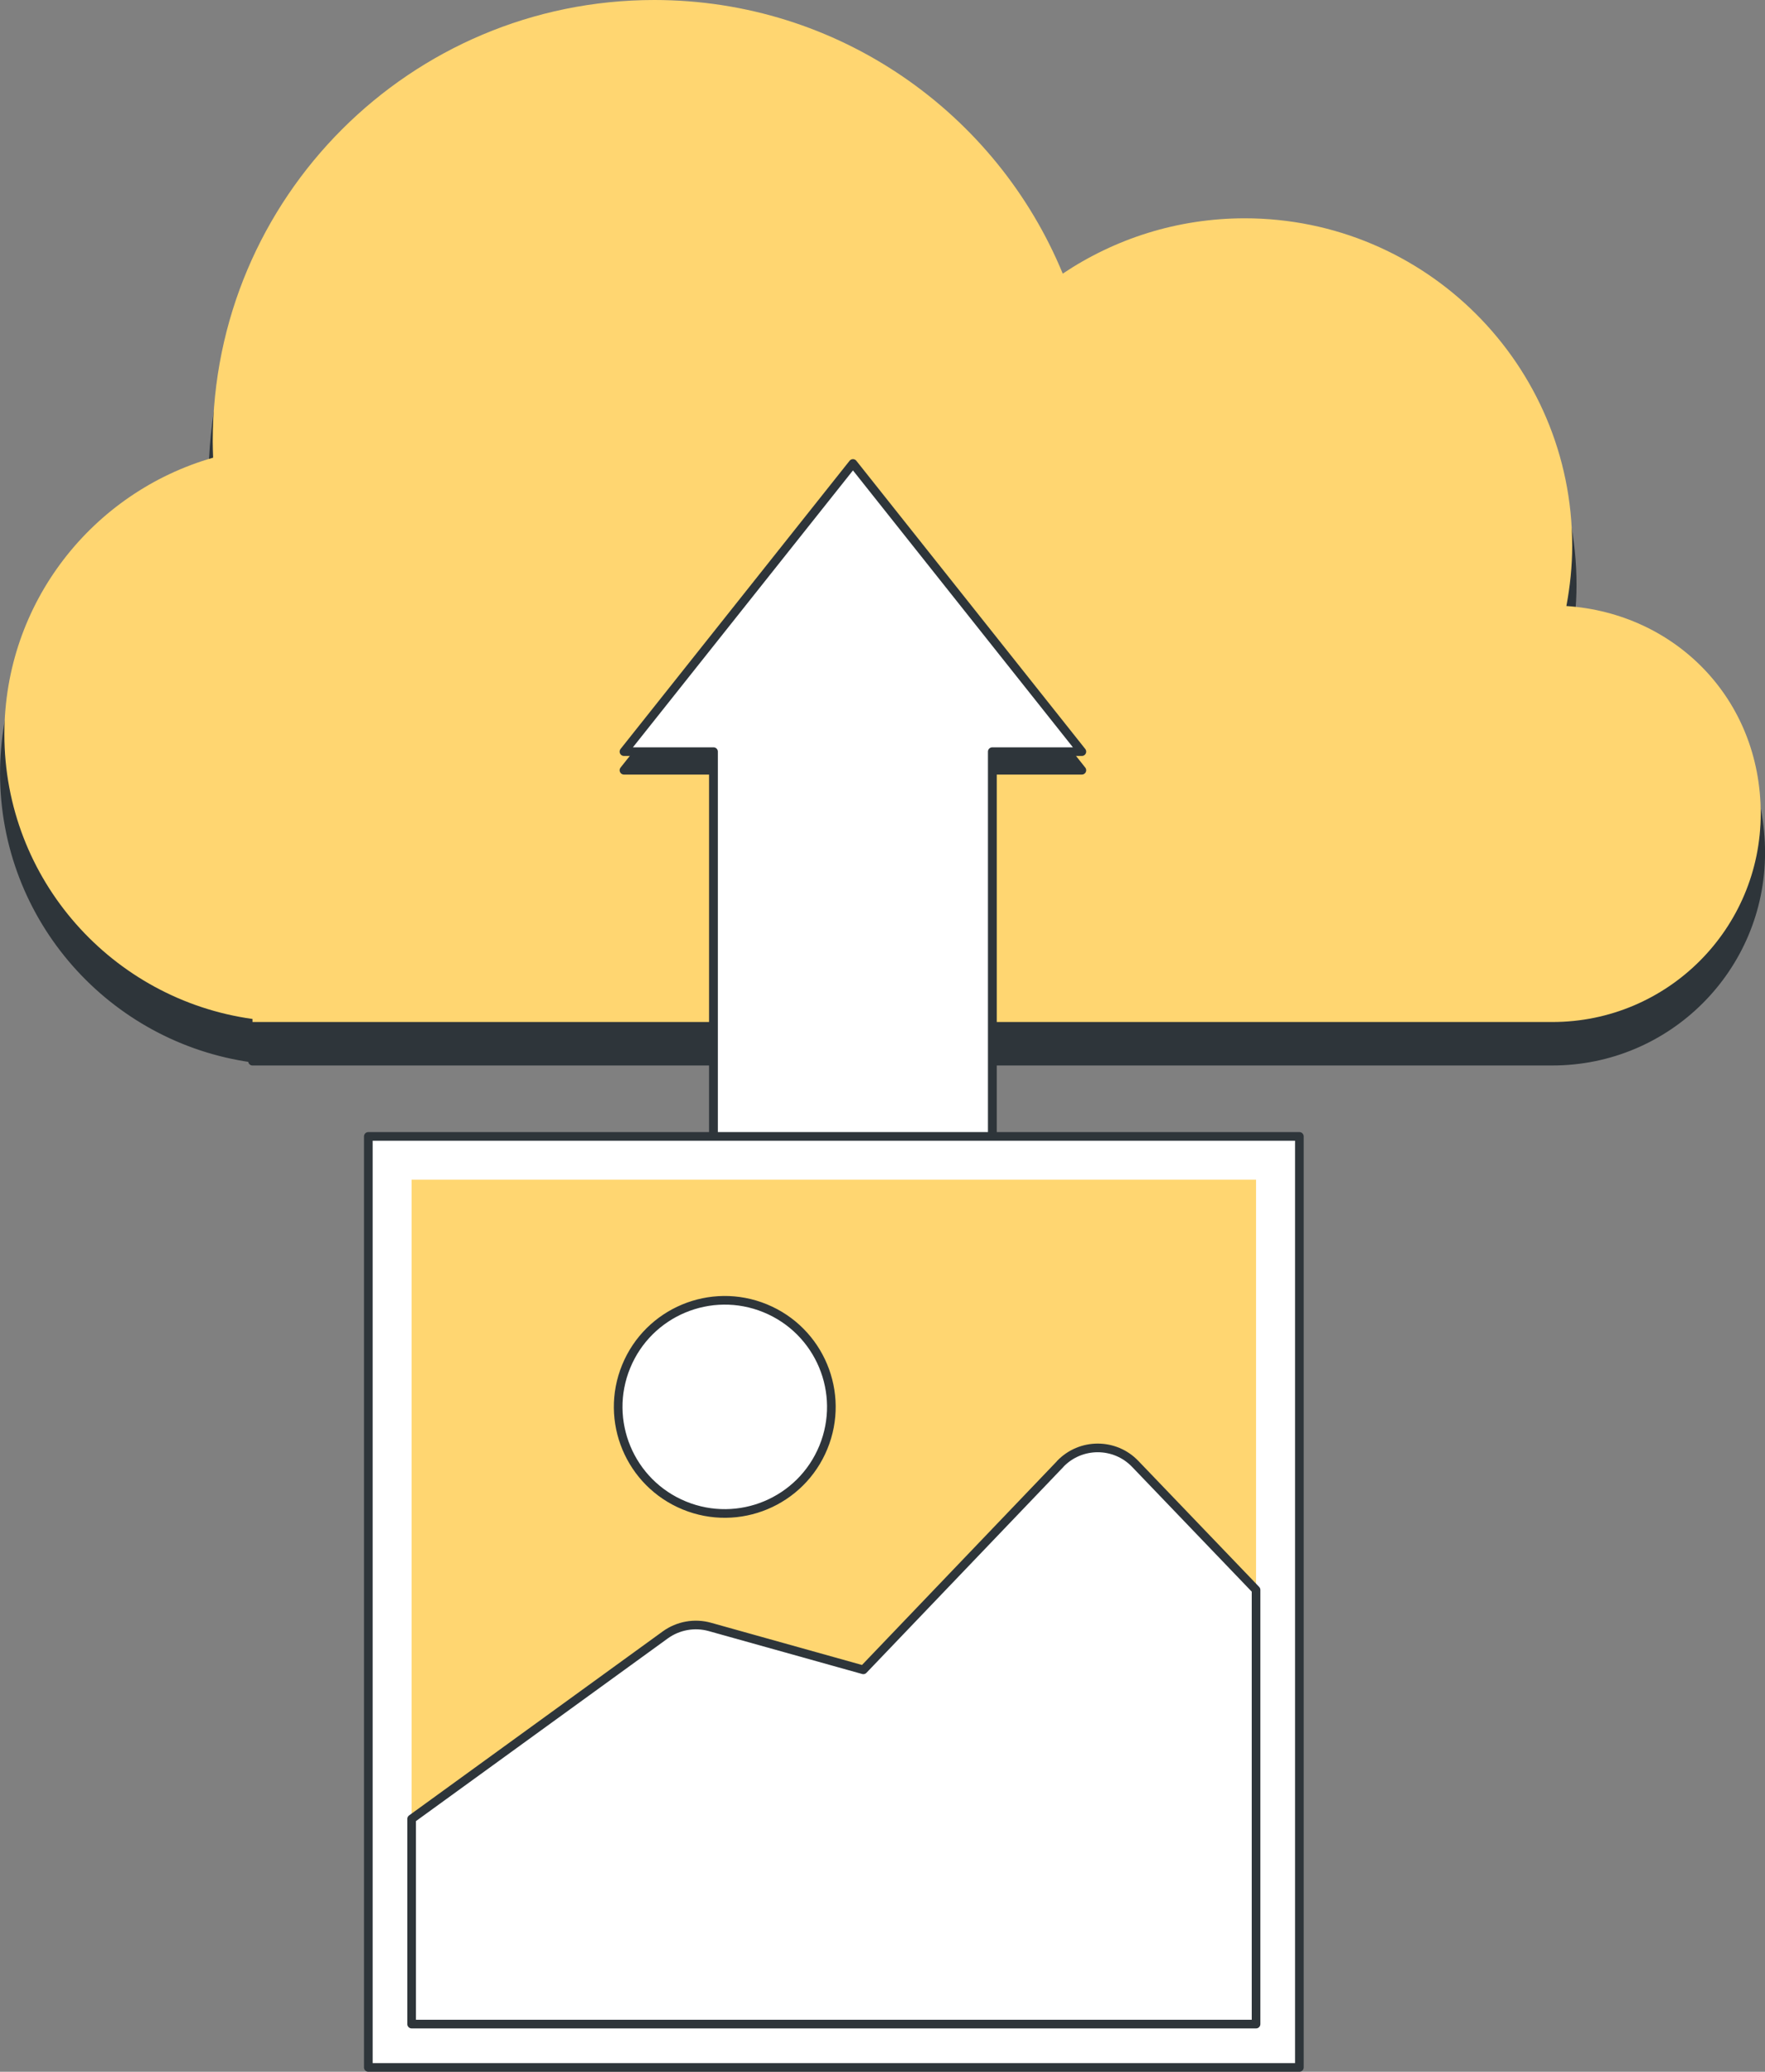
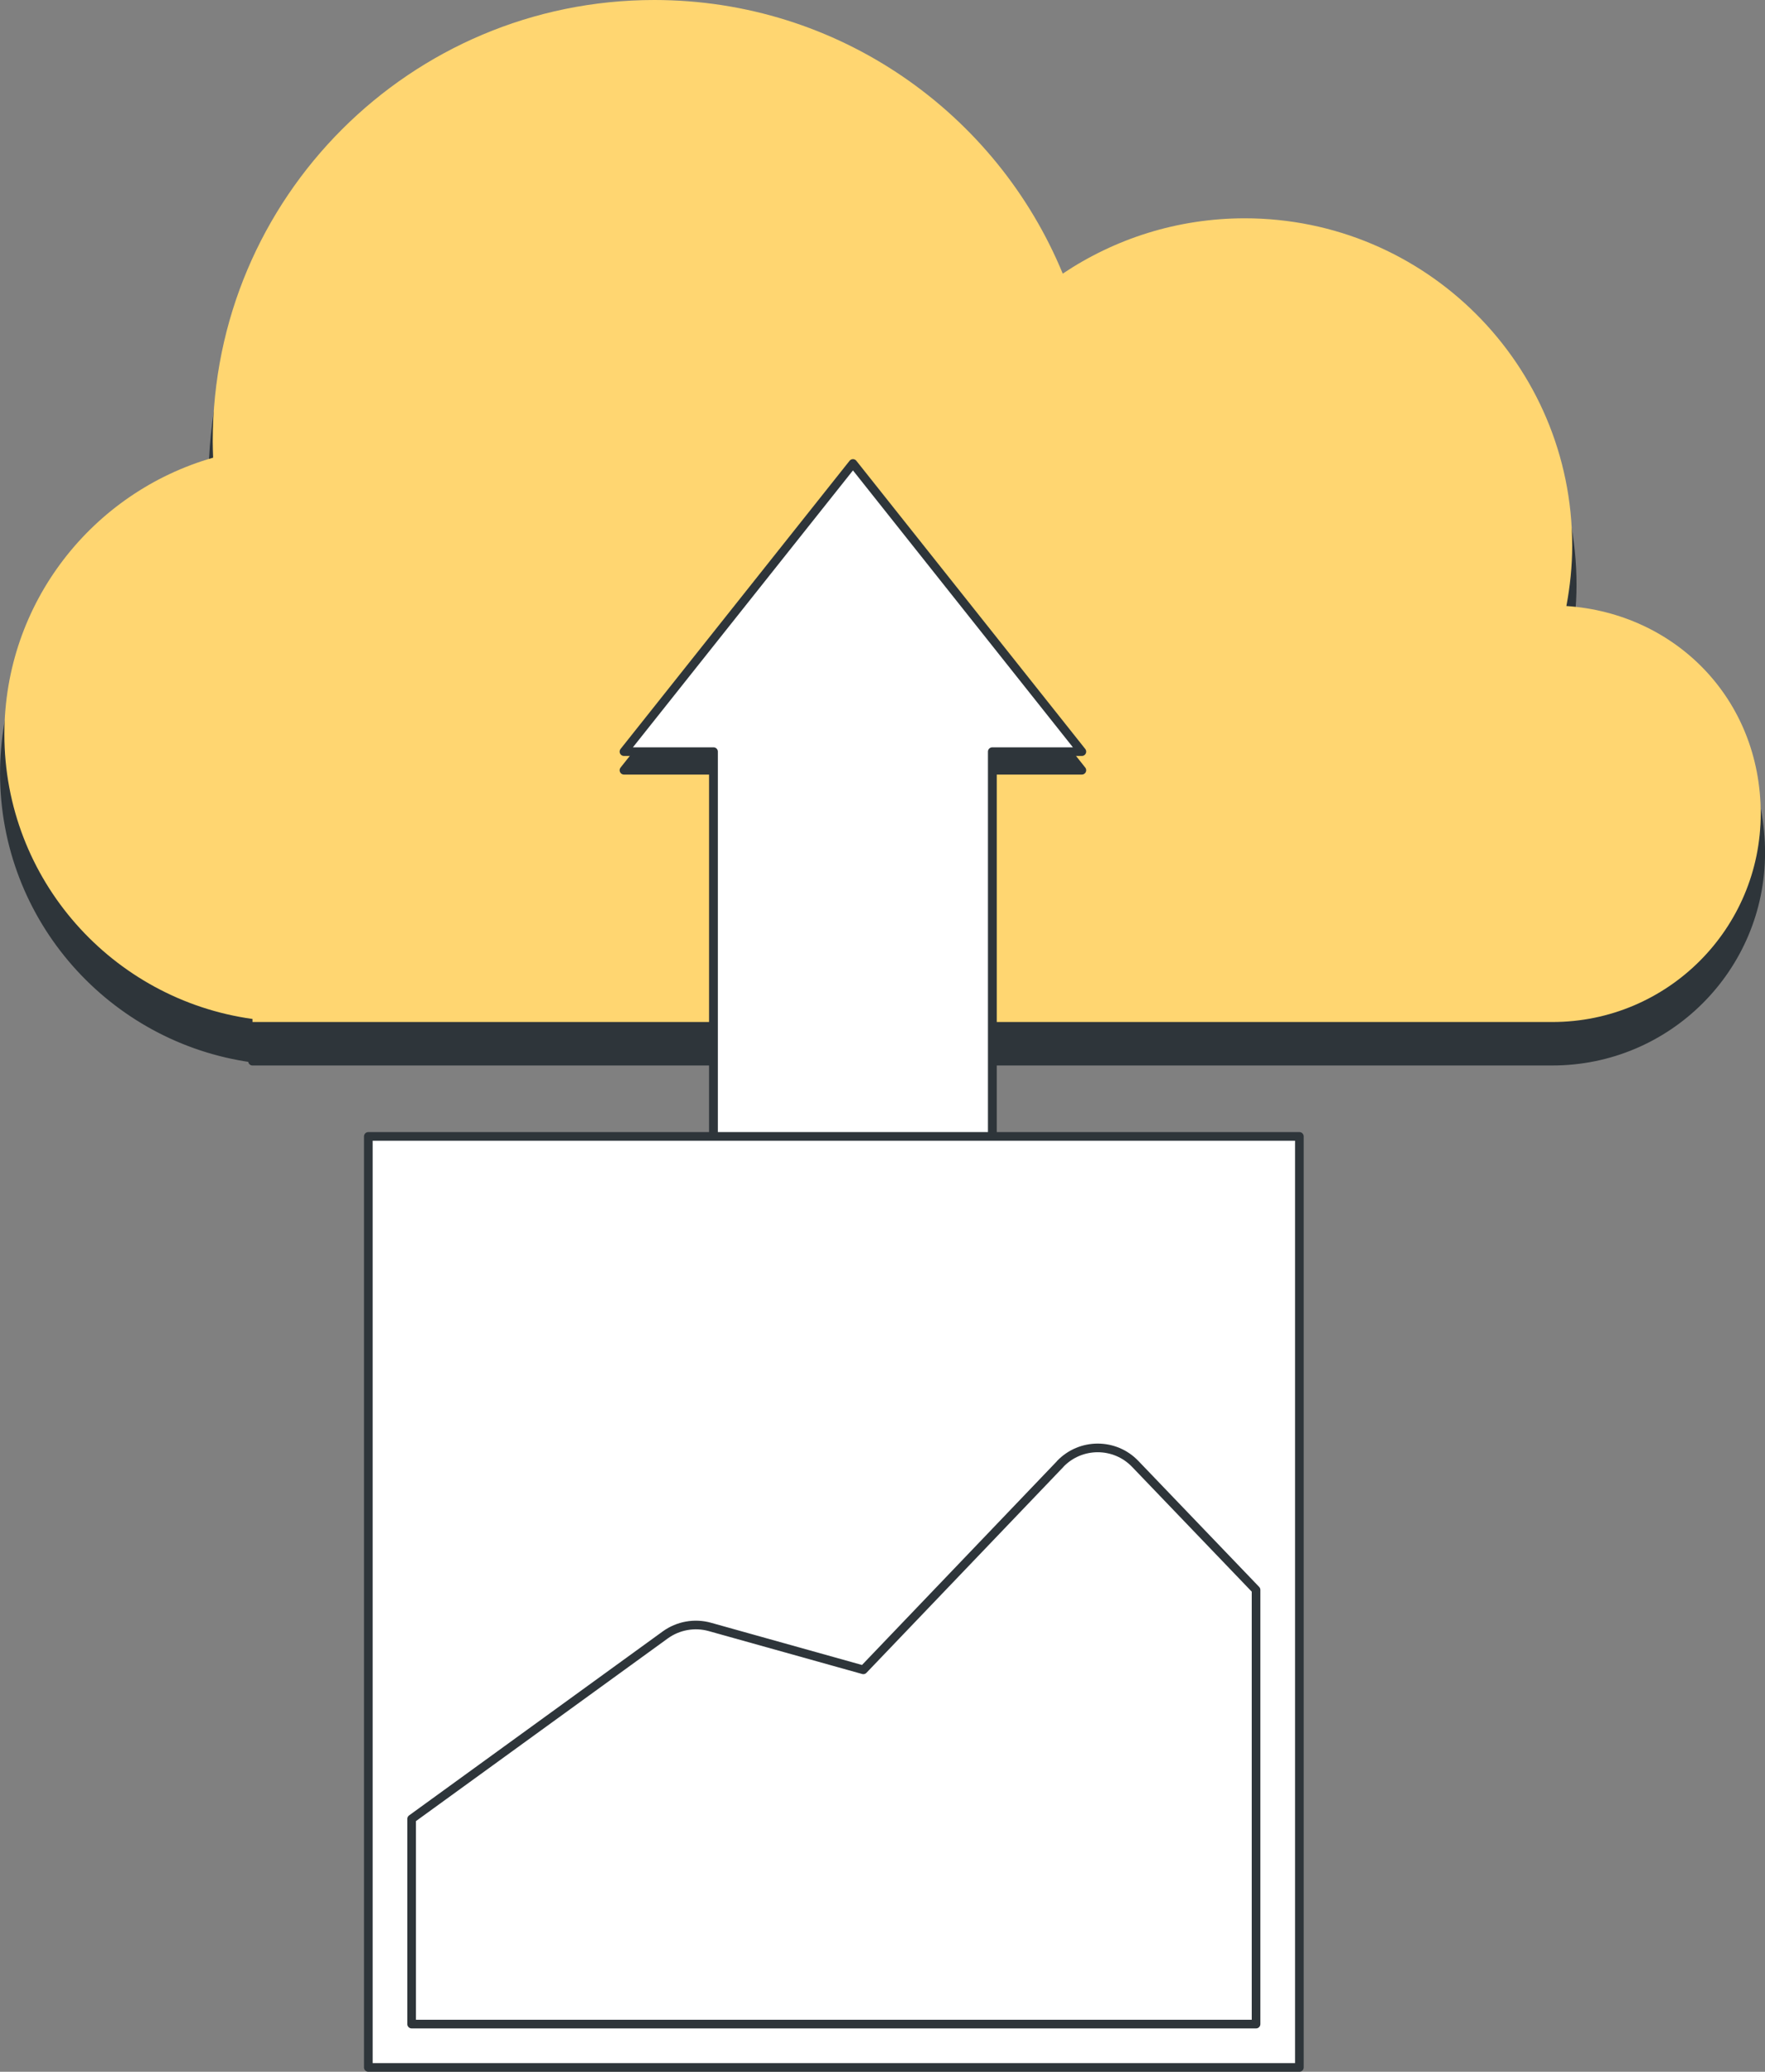
<svg xmlns="http://www.w3.org/2000/svg" viewBox="0 0 173.57 203.75">
  <rect x="0" y="0" width="173.57" height="203.75" fill="#808080" stroke="none" />
  <defs>
    <style>
      .cls-1 {
        fill: #fff;
      }

      .cls-1, .cls-2 {
        stroke: #2e353a;
        stroke-linecap: round;
        stroke-linejoin: round;
        stroke-width: .85px;
      }

      .cls-3 {
        fill: #ffd671;
      }

      .cls-2 {
        fill: #2e353a;
      }
    </style>
  </defs>
  <g id="design">
    <g>
      <g>
        <path class="cls-2" d="M154.04,63.44c.36-1.92.57-3.9.57-5.92,0-17.78-14.42-32.2-32.2-32.2-6.63,0-12.78,2.01-17.9,5.44-6.5-15.79-22.03-26.9-40.16-26.9-23.98,0-43.42,19.44-43.42,43.42,0,.53.02,1.06.04,1.59C9.11,52.24.43,63.12.43,76.06c0,14.3,10.62,26.09,24.4,28v.3h127.83c11.32,0,20.49-9.17,20.49-20.49s-8.44-19.71-19.11-20.42Z" />
        <path class="cls-3" d="M154.04,59.59c.36-1.92.57-3.9.57-5.92,0-17.78-14.42-32.2-32.2-32.2-6.63,0-12.78,2.01-17.9,5.44C98,11.12,82.47,0,64.34,0,40.36,0,20.92,19.44,20.92,43.42c0,.53.02,1.06.04,1.59C9.11,48.4.43,59.28.43,72.21c0,14.3,10.62,26.09,24.4,28v.3h127.83c11.32,0,20.49-9.17,20.49-20.49s-8.44-19.71-19.11-20.42Z" />
      </g>
      <g>
-         <polygon class="cls-2" points="109.57 172.04 106.37 174.95 113.28 183.15 117.42 181.56 109.57 172.04" />
        <g>
          <polygon class="cls-2" points="106.39 75.75 83.88 47.41 61.36 75.75 70.17 75.75 70.17 118.41 97.58 118.41 97.58 75.75 106.39 75.75" />
          <polygon class="cls-1" points="106.39 73.92 83.88 45.58 61.36 73.92 70.17 73.92 70.17 116.58 97.58 116.58 97.58 73.92 106.39 73.92" />
          <g>
            <rect class="cls-1" x="36.22" y="111.76" width="91.56" height="91.56" />
-             <rect class="cls-3" x="40.48" y="116.02" width="83.04" height="83.04" />
            <g>
              <path class="cls-1" d="M104.26,143.98l-19.36,20.24-15.09-4.22c-1.5-.42-3.12-.13-4.38.78l-24.95,18.1v20.18h83.04v-42.7l-11.88-12.39c-2.01-2.1-5.37-2.1-7.38,0Z" />
-               <circle class="cls-1" cx="71.28" cy="138.37" r="10.48" transform="translate(-83.8 151.75) rotate(-67.68)" />
            </g>
          </g>
        </g>
      </g>
    </g>
  </g>
</svg>